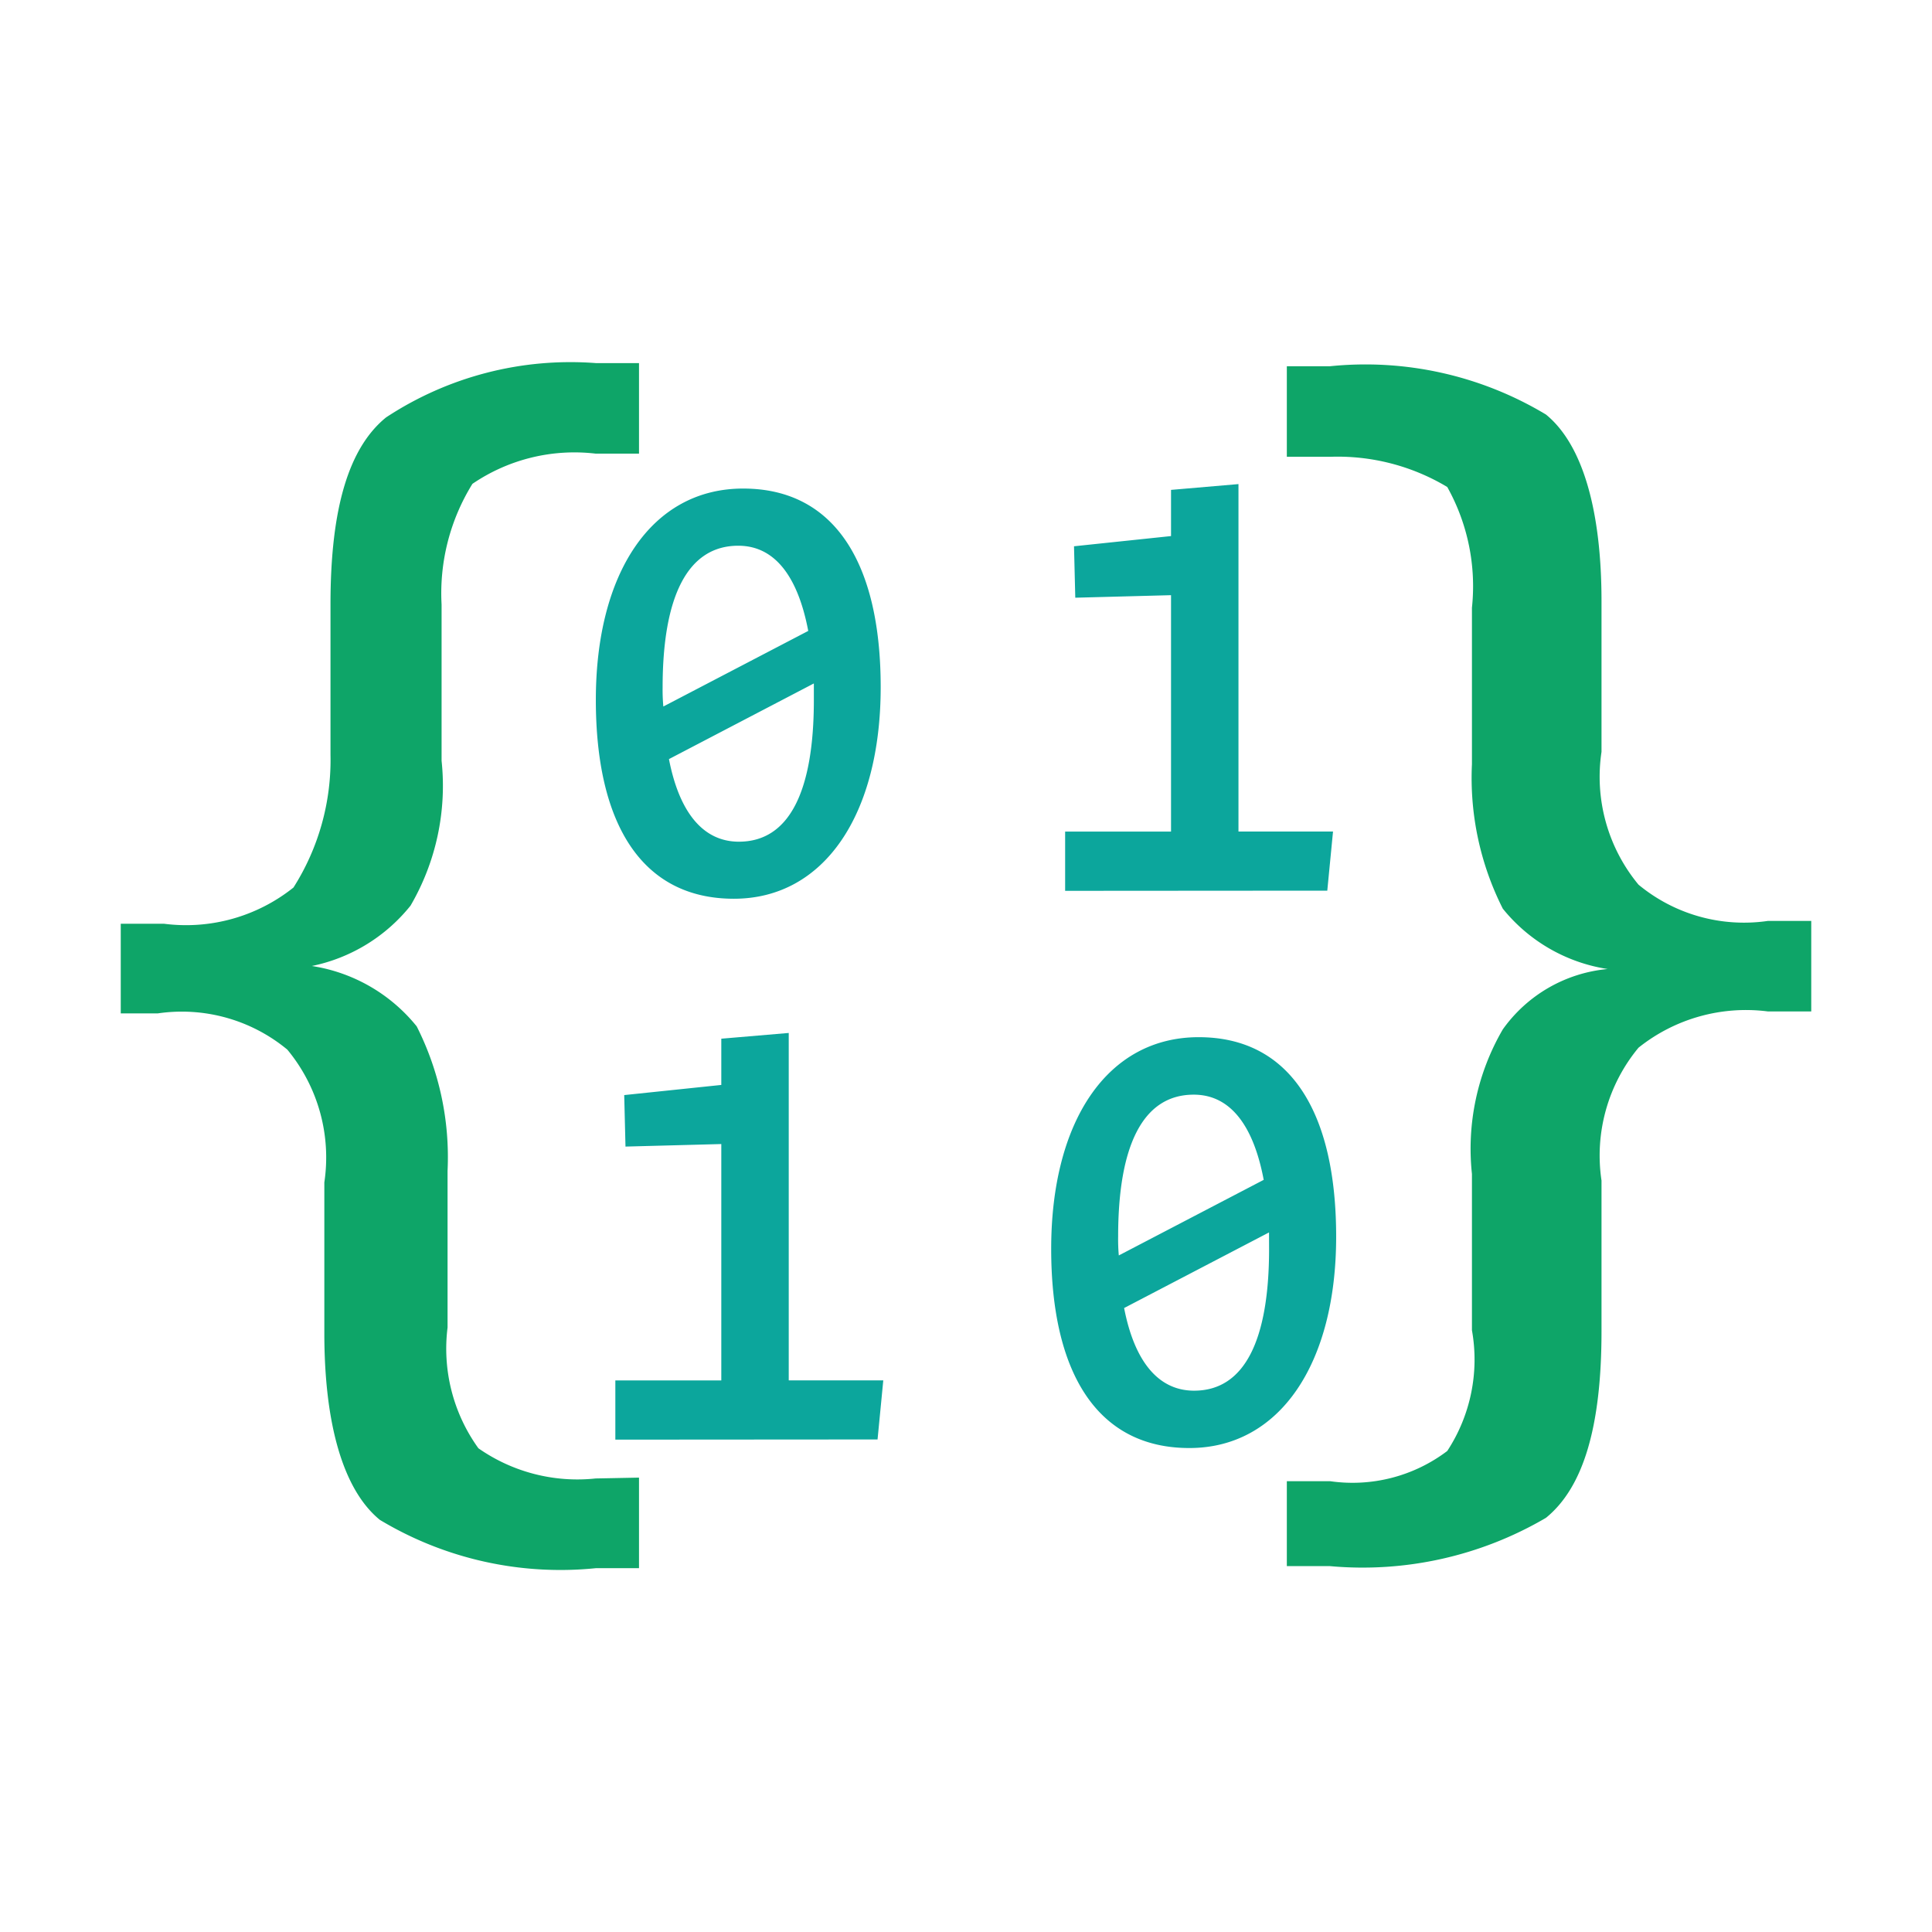
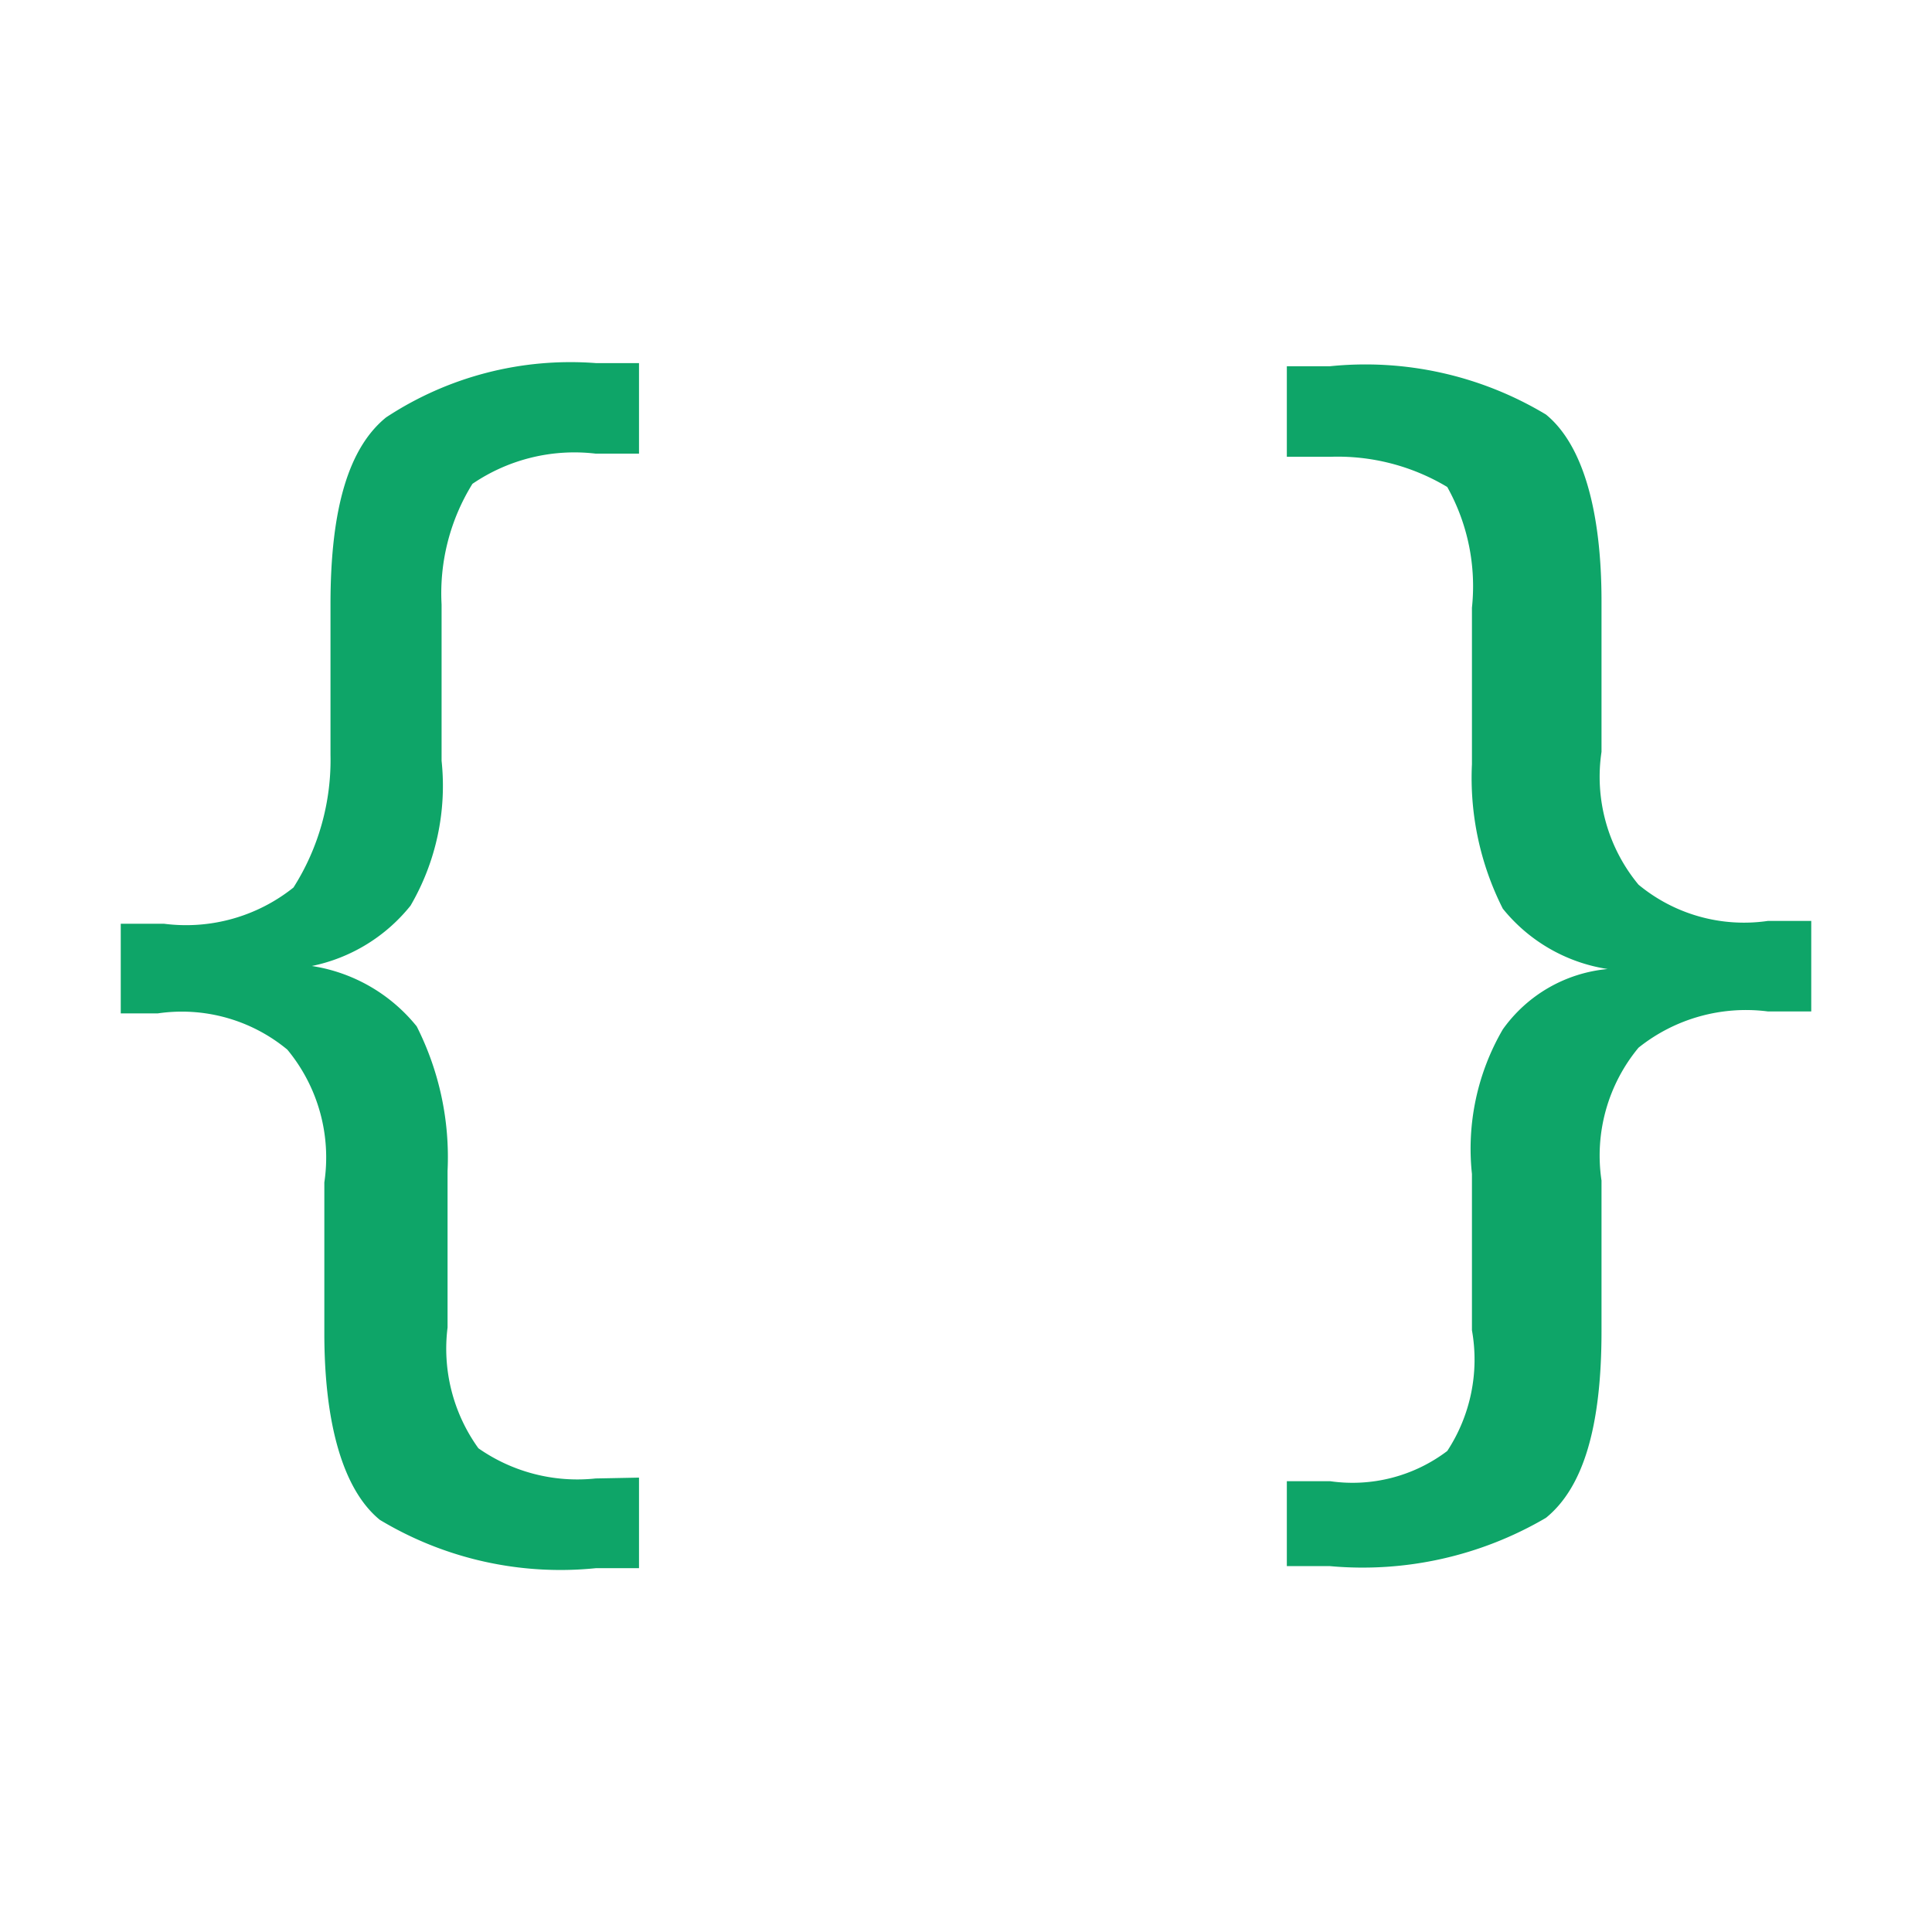
<svg xmlns="http://www.w3.org/2000/svg" width="32" height="32" viewBox="0 0 32 32">
  <path fill="#0ea568" d="M10.584 24.474v1.5h-.715a5.8 5.8 0 0 1-3.577-.8c-.613-.5-.92-1.6-.92-3.093v-2.496a2.8 2.8 0 0 0-.613-2.2a2.74 2.74 0 0 0-2.146-.6H2V15.3h.715a2.85 2.85 0 0 0 2.146-.6a3.94 3.94 0 0 0 .613-2.2v-2.493c0-1.6.307-2.594.92-3.093a5.55 5.55 0 0 1 3.475-.9h.715v1.5h-.715a3 3 0 0 0-2.044.5a3.44 3.44 0 0 0-.511 2V12.6A3.94 3.94 0 0 1 6.8 15a2.82 2.82 0 0 1-1.635 1a2.77 2.77 0 0 1 1.737 1a4.8 4.8 0 0 1 .511 2.394v2.594a2.82 2.82 0 0 0 .511 2a2.86 2.86 0 0 0 1.942.5Zm10.73.059h.715a2.6 2.6 0 0 0 1.942-.5a2.76 2.76 0 0 0 .409-2v-2.588a3.93 3.93 0 0 1 .511-2.395a2.4 2.4 0 0 1 1.737-1a2.77 2.77 0 0 1-1.737-1a4.8 4.8 0 0 1-.511-2.394v-2.59a3.37 3.37 0 0 0-.409-2a3.53 3.53 0 0 0-1.942-.5h-.715v-1.5h.715a5.8 5.8 0 0 1 3.577.8c.613.5.92 1.6.92 3.093v2.494a2.8 2.8 0 0 0 .613 2.2a2.74 2.74 0 0 0 2.146.6H30v1.5h-.715a2.85 2.85 0 0 0-2.146.6a2.8 2.8 0 0 0-.613 2.2v2.494c0 1.6-.307 2.594-.92 3.093a6 6 0 0 1-3.577.8h-.715Z" />
-   <path fill="#0ca69c" d="M12.309 8.092c-1.518 0-2.44 1.4-2.44 3.5c0 2.057.762 3.294 2.286 3.294c1.5 0 2.432-1.4 2.432-3.505c0-2.047-.759-3.289-2.278-3.289m-1.334 3.294c0-1.494.407-2.347 1.253-2.347c.616 0 .991.527 1.159 1.411l-2.4 1.252a3 3 0 0 1-.012-.316m2.505.208c0 1.5-.4 2.347-1.242 2.347c-.605 0-.991-.505-1.158-1.368l2.4-1.253Zm8.504 3.158l.095-.979h-1.566V8.018l-1.117.096v.765l-1.607.169l.021.852l1.586-.042v3.916h-1.754v.981zm-7.449 9.09l.095-.979h-1.566v-5.754l-1.117.095v.766l-1.608.168l.021.853l1.587-.042v3.915h-1.755v.981zm5.319-6.663c-1.519 0-2.443 1.4-2.443 3.505c0 2.056.764 3.3 2.288 3.3c1.5 0 2.432-1.4 2.432-3.5c0-2.063-.759-3.305-2.277-3.305m-1.334 3.3c0-1.5.407-2.348 1.252-2.348c.616 0 .992.527 1.159 1.411l-2.4 1.252a3 3 0 0 1-.011-.317Zm2.5.207c0 1.5-.4 2.348-1.242 2.348c-.606 0-.992-.506-1.159-1.369l2.4-1.252Z" />
</svg>